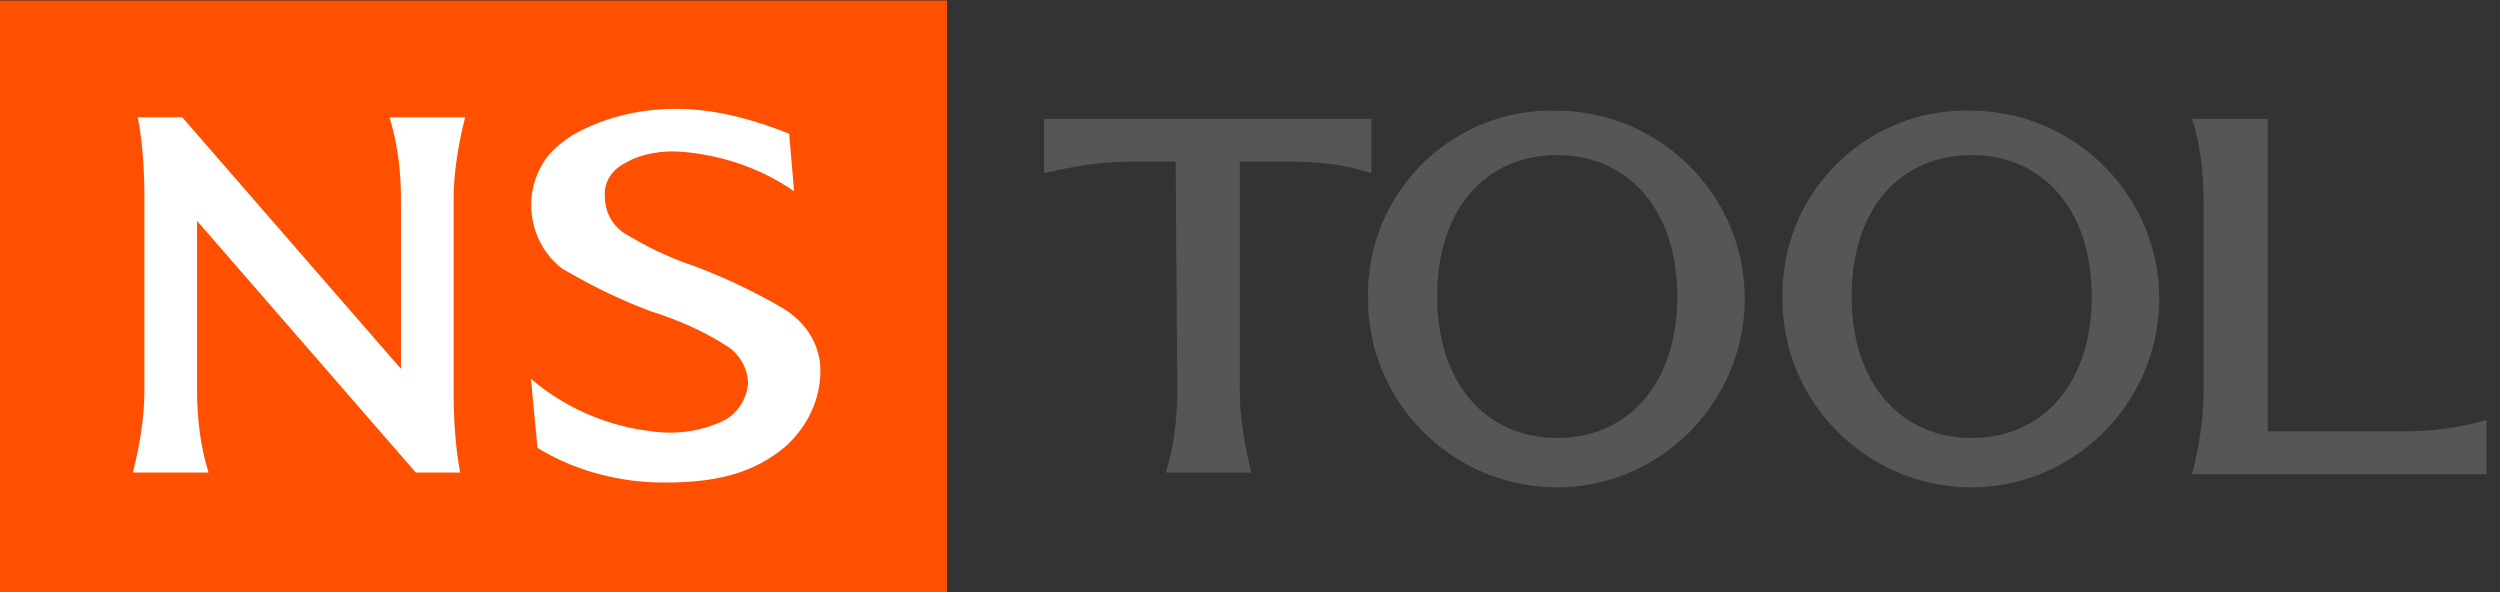
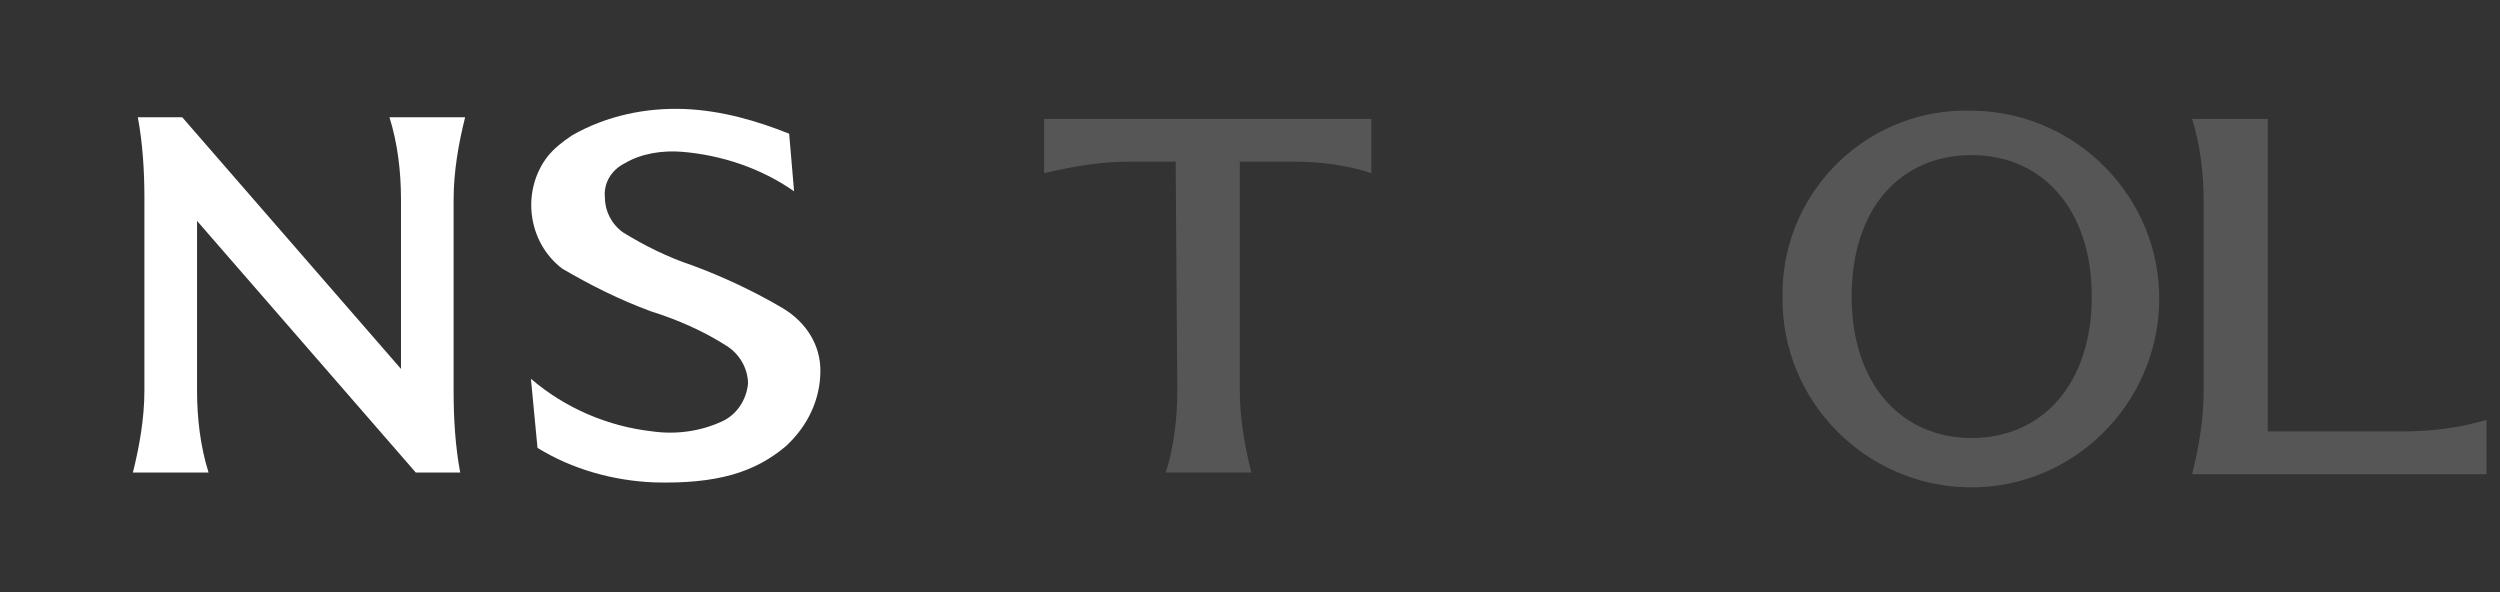
<svg xmlns="http://www.w3.org/2000/svg" version="1.1" id="レイヤー_1" x="0px" y="0px" viewBox="0 0 152 36" style="enable-background:new 0 0 152 36;" xml:space="preserve">
  <rect x="0" y="0" width="152" height="36" fill="#333333" stroke="none" />
  <style type="text/css">
	.st0{fill:#FF4F00;}
	.st1{fill:#565656;}
	.st2{fill:#FFFFFF;}
</style>
  <g id="NS_TOOL_logo" transform="translate(-436.72 -366.37)">
-     <rect id="長方形_4" x="436.7" y="366.4" class="st0" width="57.6" height="36" />
    <path id="パス_11" class="st1" d="M508.3,390.1c0,1.7-0.2,3.4-0.7,5h5.2c-0.4-1.6-0.7-3.3-0.7-5v-13.9h3.3c1.6,0,3.2,0.2,4.7,0.7   v-3.3h-19.9v3.3c1.7-0.4,3.4-0.7,5.1-0.7h2.9L508.3,390.1L508.3,390.1z" />
    <path id="パス_12" class="st1" d="M545.1,384.4c-0.1,6.3,5,11.5,11.3,11.6s11.5-5,11.6-11.3c0.1-6.3-5-11.5-11.3-11.6   c0,0-0.1,0-0.1,0c-6.1-0.2-11.3,4.6-11.5,10.8C545.1,384,545.1,384.2,545.1,384.4 M549.3,384.4c0-5.4,3-8.6,7.3-8.6   s7.3,3.3,7.3,8.6s-3,8.6-7.3,8.6S549.3,389.7,549.3,384.4" />
-     <path id="パス_13" class="st1" d="M519.9,384.4c-0.1,6.3,5,11.5,11.3,11.6c6.3,0.1,11.5-5,11.6-11.3c0.1-6.3-5-11.5-11.3-11.6   c0,0-0.1,0-0.1,0c-6.1-0.2-11.3,4.6-11.5,10.8C519.9,384,519.9,384.2,519.9,384.4 M524.1,384.4c0-5.4,3-8.6,7.3-8.6   s7.3,3.3,7.3,8.6s-3,8.6-7.3,8.6S524.1,389.7,524.1,384.4" />
    <path id="パス_14" class="st1" d="M570.7,378.6c0-1.7-0.2-3.4-0.7-5h4.6v19h8.2c1.7,0,3.4-0.2,5.1-0.7v3.3h-17.9   c0.4-1.6,0.7-3.3,0.7-5L570.7,378.6L570.7,378.6z" />
    <path id="パス_15" class="st2" d="M448.7,379.8v10.3c0,1.7,0.2,3.4,0.7,5h-4.6c0.4-1.6,0.7-3.3,0.7-5l0,0v-11.7   c0-1.6-0.1-3.3-0.4-4.9h2.7l13.3,15.3v-10.3c0-1.7-0.2-3.4-0.7-5h4.6c-0.4,1.6-0.7,3.3-0.7,5l0,0v11.7c0,1.6,0.1,3.3,0.4,4.9H462   L448.7,379.8z" />
    <path id="パス_16" class="st2" d="M486.6,388.9c0,1.8-0.8,3.4-2.1,4.6c-1.9,1.6-4.2,2.3-8,2.2c-2.5-0.1-5-0.8-7.1-2.1l-0.4-4.2   c2.1,1.8,4.7,2.9,7.4,3.2c1.4,0.2,2.9,0,4.2-0.6c0.9-0.4,1.5-1.3,1.6-2.3c0-0.9-0.5-1.8-1.3-2.3c-1.4-0.9-3-1.6-4.6-2.1   c-1.9-0.7-3.7-1.6-5.4-2.6c-2.1-1.6-2.5-4.7-0.9-6.8c0.4-0.5,0.9-0.9,1.5-1.3c2.1-1.2,4.5-1.7,6.9-1.6c2.2,0.1,4.3,0.7,6.3,1.5   l0.3,3.5c-2-1.4-4.4-2.2-6.8-2.4c-1.2-0.1-2.5,0.1-3.5,0.7c-0.8,0.4-1.3,1.2-1.2,2.1c0,0.8,0.4,1.6,1.1,2.1c1.3,0.8,2.7,1.5,4.2,2   c1.9,0.7,3.8,1.6,5.5,2.6C485.8,386,486.6,387.4,486.6,388.9" />
  </g>
  <g>
</g>
  <g>
</g>
  <g>
</g>
  <g>
</g>
  <g>
</g>
  <g>
</g>
  <g>
</g>
  <g>
</g>
  <g>
</g>
  <g>
</g>
  <g>
</g>
  <g>
</g>
  <g>
</g>
  <g>
</g>
  <g>
</g>
</svg>